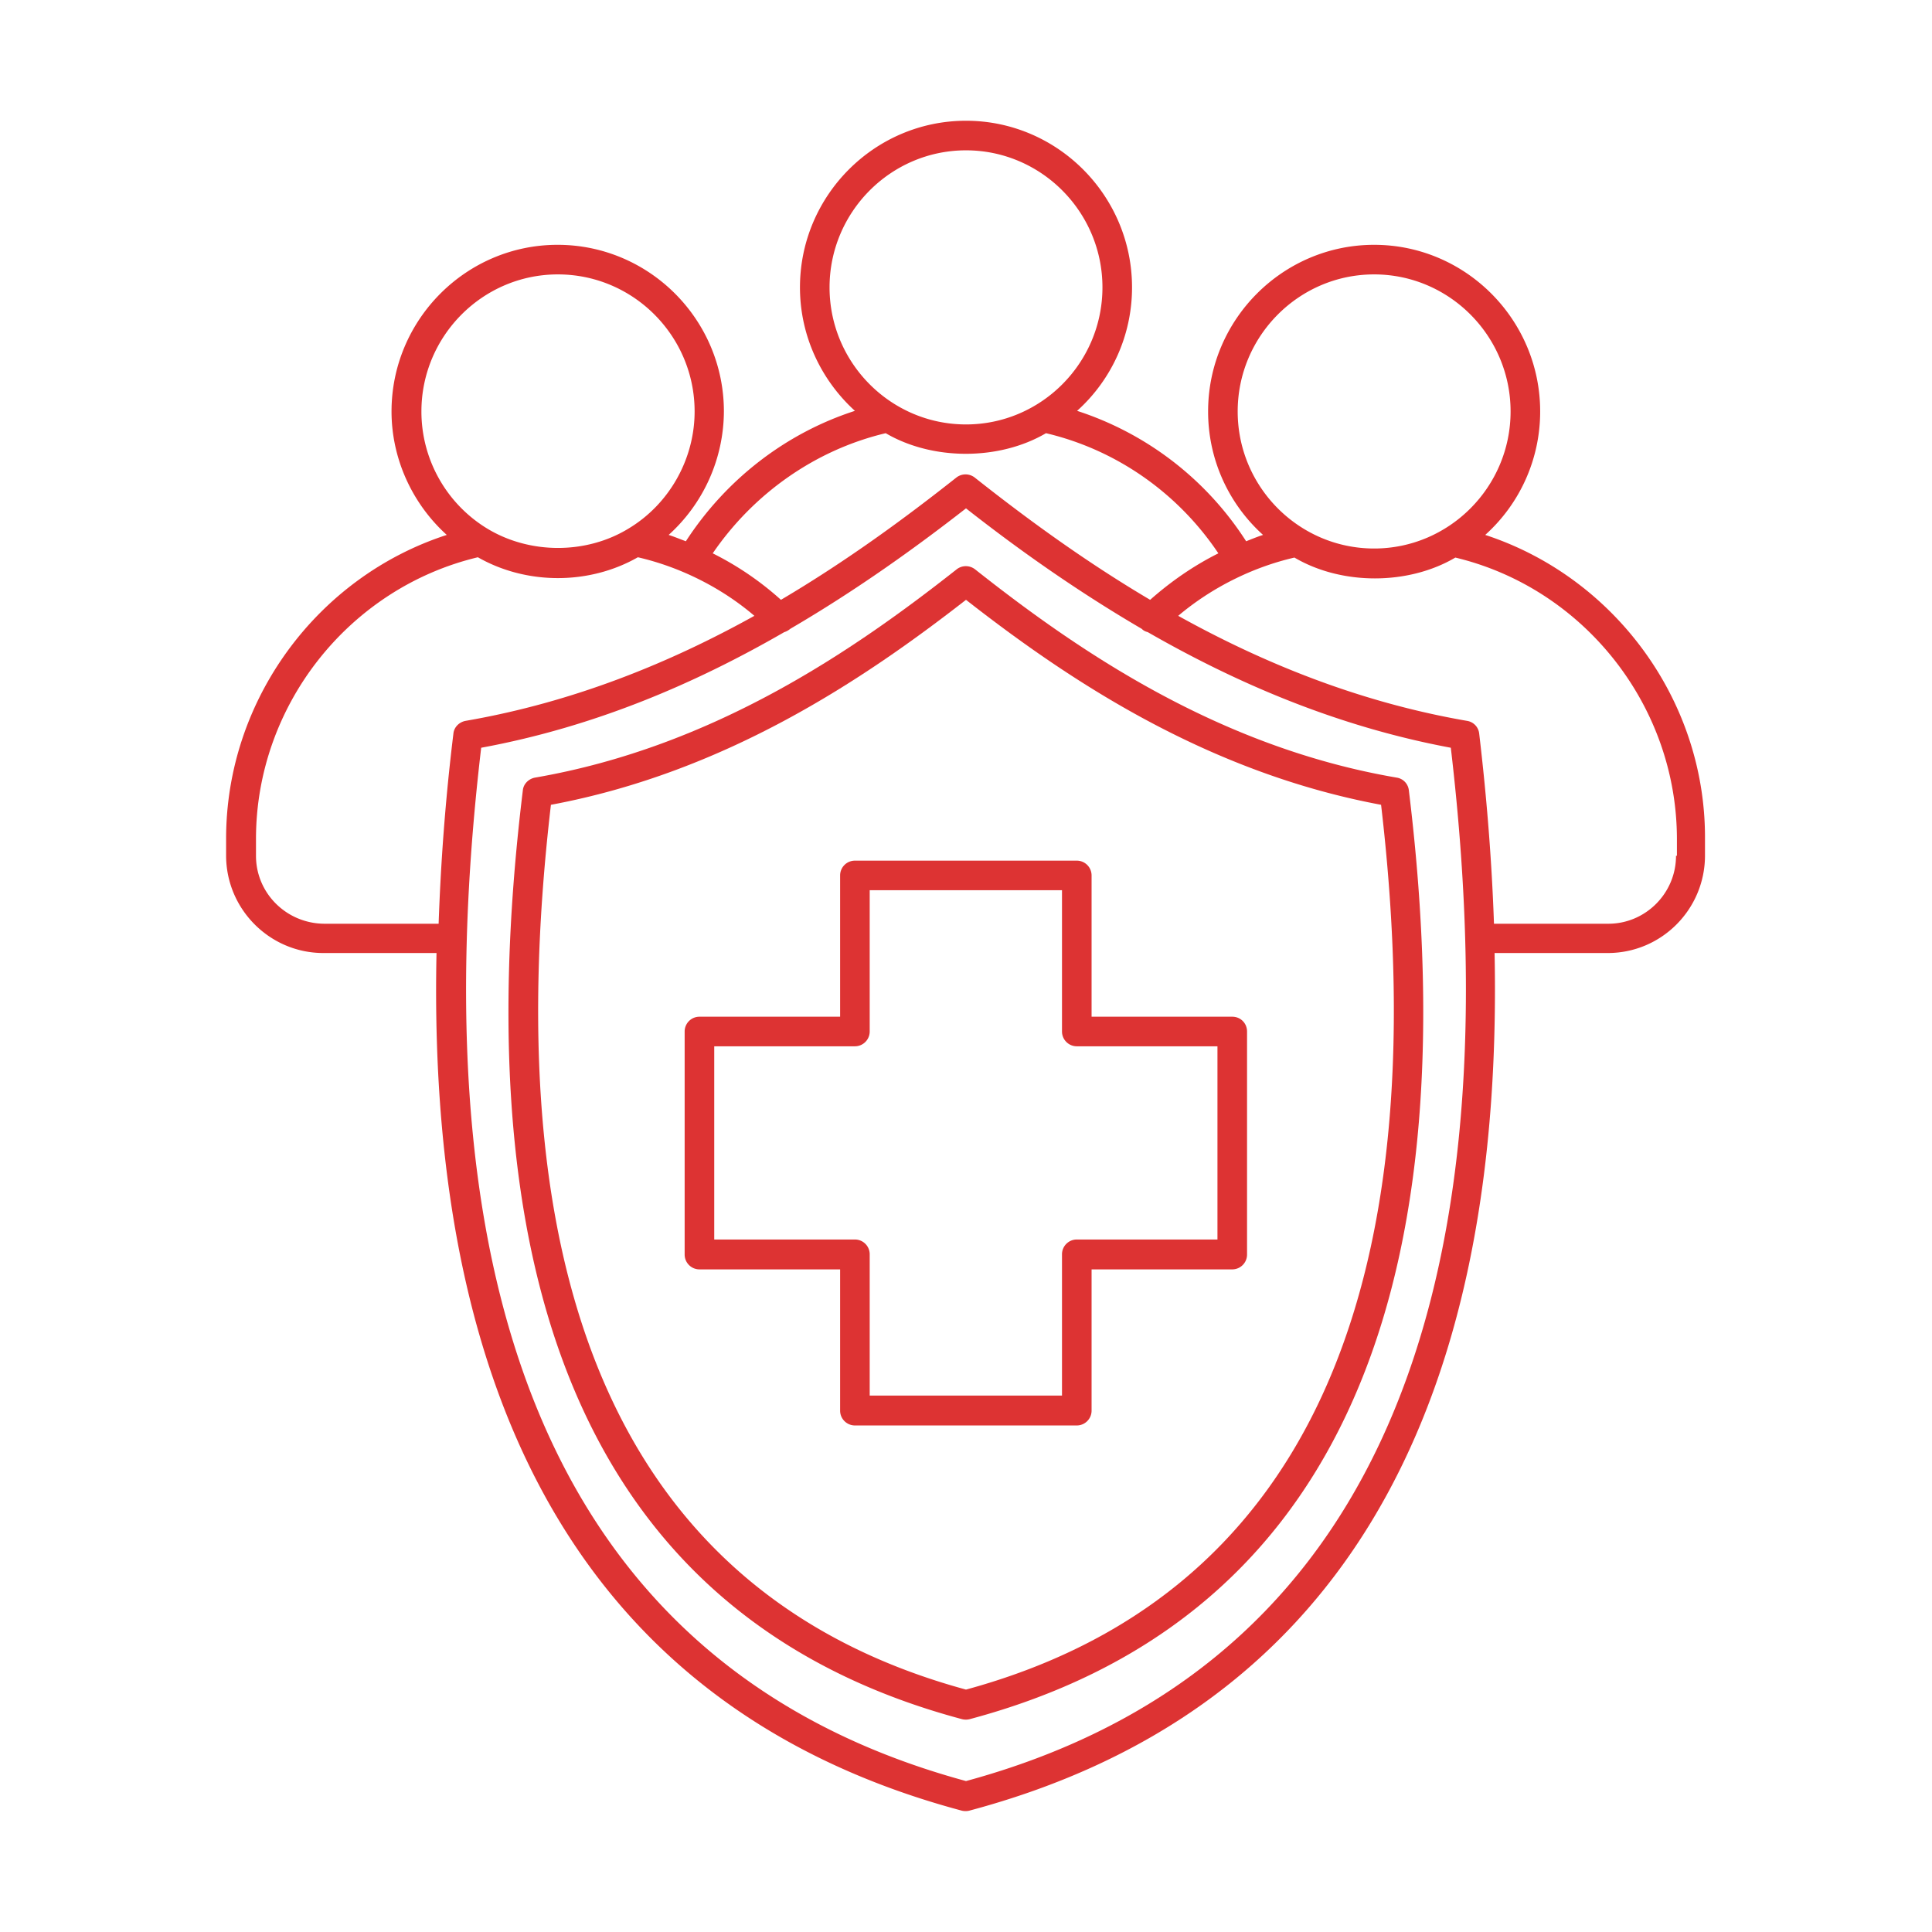
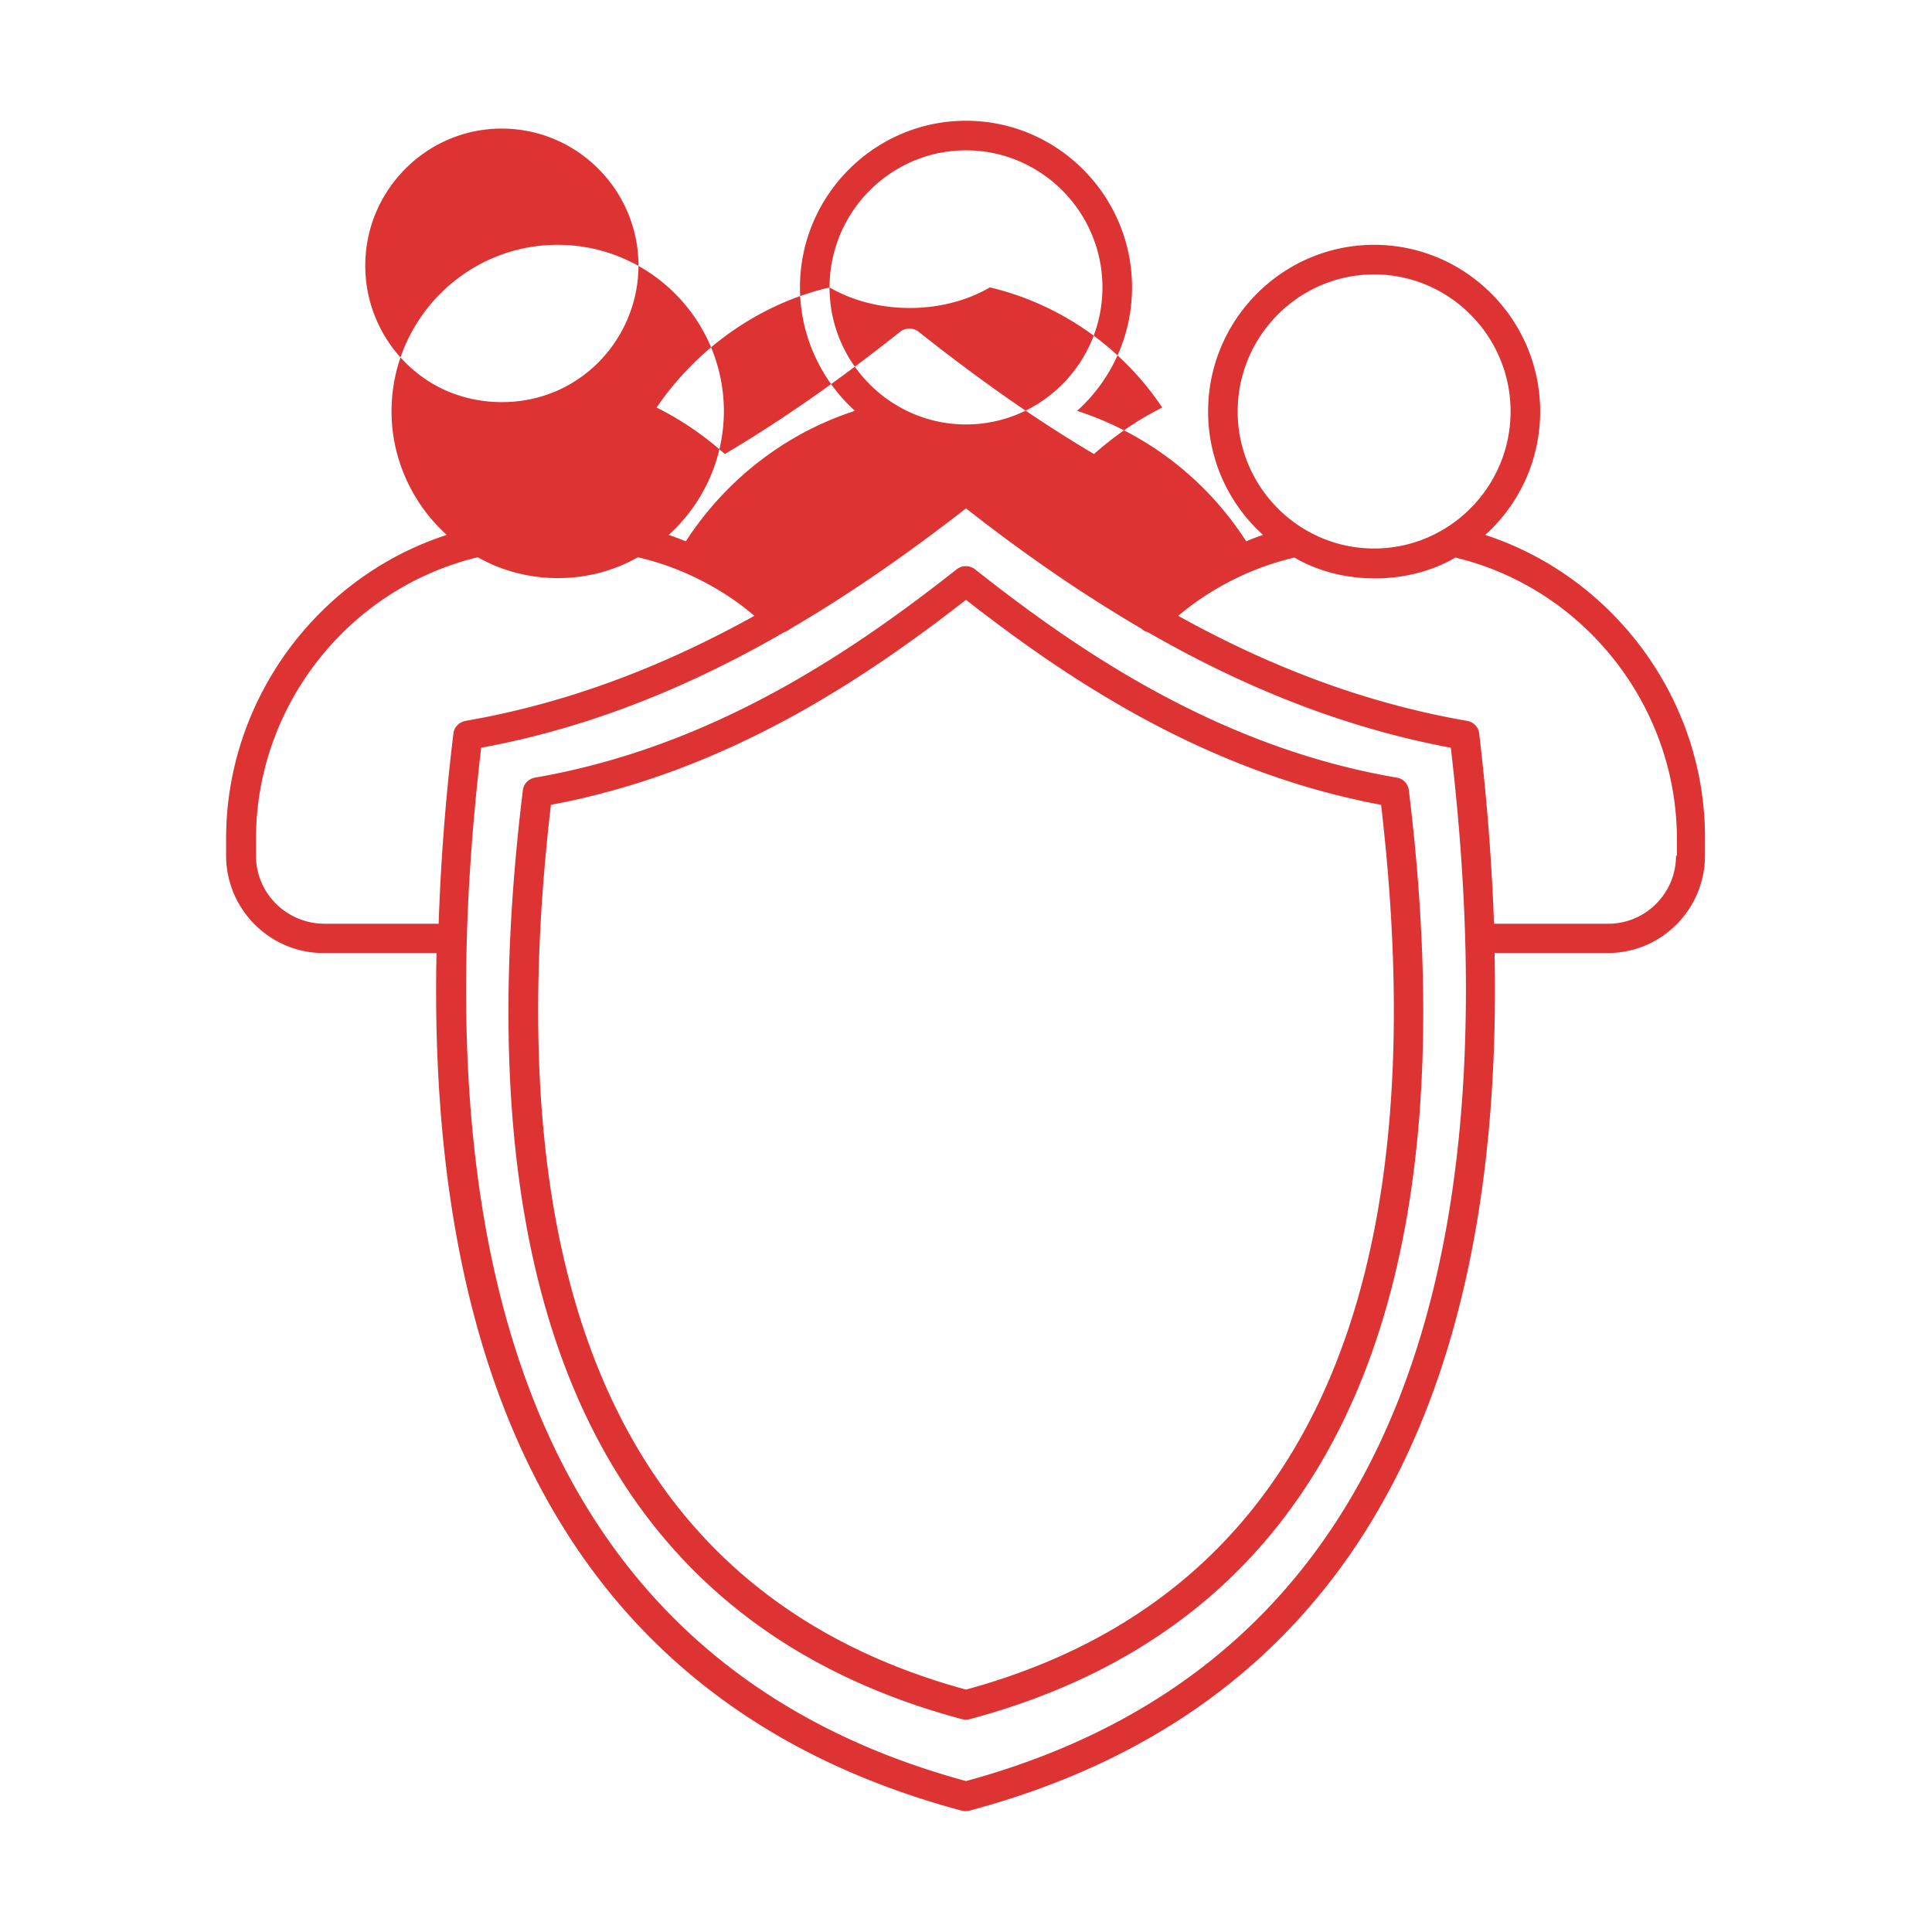
<svg xmlns="http://www.w3.org/2000/svg" version="1.1" width="512" height="512" x="0" y="0" viewBox="0 0 64 64" style="enable-background:new 0 0 512 512" xml:space="preserve" class="">
  <g>
-     <path d="M49.2 17.72a5.492 5.492 0 0 0 1.82-4.09c0-3.04-2.47-5.52-5.5-5.52s-5.5 2.48-5.5 5.52c0 1.62.7 3.08 1.82 4.09-.19.06-.38.14-.56.21a10.5 10.5 0 0 0-5.6-4.32 5.492 5.492 0 0 0 1.82-4.09C37.5 6.48 35.03 4 32 4s-5.5 2.48-5.5 5.52c0 1.62.71 3.08 1.82 4.09-2.29.74-4.27 2.27-5.6 4.32-.19-.07-.38-.15-.57-.21a5.543 5.543 0 0 0 1.83-4.09c0-3.04-2.47-5.52-5.51-5.52-3.03 0-5.5 2.48-5.5 5.52 0 1.57.69 3.06 1.83 4.09-4.29 1.39-7.31 5.47-7.31 10.06v.56c0 1.78 1.45 3.23 3.22 3.23h3.75c-.33 15.69 5.51 25.23 17.4 28.41.08.02.17.02.25 0C44 56.81 49.83 47.26 49.51 31.57h3.75c1.78 0 3.22-1.45 3.22-3.23v-.56c.02-4.58-3-8.66-7.28-10.06zM41 13.63c0-2.5 2.03-4.54 4.52-4.54s4.52 2.04 4.52 4.54-2.03 4.54-4.52 4.54S41 16.13 41 13.63zM27.48 9.52c0-2.5 2.03-4.54 4.52-4.54s4.52 2.04 4.52 4.54-2.03 4.54-4.52 4.54-4.52-2.04-4.52-4.54zm1.86 4.83c1.55.91 3.76.91 5.31 0 2.33.55 4.37 1.98 5.71 3.98-.82.41-1.57.93-2.26 1.54-2.2-1.3-4.14-2.73-5.81-4.05a.495.495 0 0 0-.61 0c-1.67 1.32-3.61 2.75-5.81 4.05a10.15 10.15 0 0 0-2.26-1.54c1.36-1.99 3.41-3.43 5.73-3.98zm-15.38-.72c0-2.5 2.03-4.54 4.52-4.54 2.5 0 4.53 2.04 4.53 4.54 0 1.58-.84 3.07-2.19 3.88-1.39.85-3.26.86-4.68 0a4.54 4.54 0 0 1-2.18-3.88zM8.48 28.35v-.56c0-4.42 3.08-8.31 7.35-9.33 1.61.92 3.69.92 5.3 0 1.39.32 2.76 1 3.86 1.94-2.79 1.55-5.98 2.86-9.57 3.48-.21.04-.38.21-.4.42-.27 2.2-.42 4.29-.49 6.3h-3.79c-1.25-.01-2.26-1.01-2.26-2.25zM32 59c-12.92-3.51-18.32-15.02-16.06-34.23 3.8-.7 7.13-2.15 10.04-3.83.07-.02.14-.06.2-.11 2.19-1.28 4.14-2.68 5.82-3.99 1.68 1.32 3.63 2.71 5.82 3.99.06.06.12.09.2.11 2.91 1.67 6.24 3.12 10.04 3.83C50.32 43.98 44.92 55.49 32 59zm23.52-30.65c0 1.24-1.01 2.25-2.24 2.25h-3.79c-.07-2.01-.23-4.1-.49-6.3a.478.478 0 0 0-.4-.42c-3.59-.62-6.78-1.93-9.57-3.48 1.1-.93 2.46-1.61 3.85-1.93 1.56.92 3.77.92 5.33 0 4.26 1.02 7.34 4.91 7.34 9.33v.55z" fill="#dd3333" opacity="1" data-original="#000000" />
+     <path d="M49.2 17.72a5.492 5.492 0 0 0 1.82-4.09c0-3.04-2.47-5.52-5.5-5.52s-5.5 2.48-5.5 5.52c0 1.62.7 3.08 1.82 4.09-.19.06-.38.14-.56.21a10.5 10.5 0 0 0-5.6-4.32 5.492 5.492 0 0 0 1.82-4.09C37.5 6.48 35.03 4 32 4s-5.5 2.48-5.5 5.52c0 1.62.71 3.08 1.82 4.09-2.29.74-4.27 2.27-5.6 4.32-.19-.07-.38-.15-.57-.21a5.543 5.543 0 0 0 1.83-4.09c0-3.04-2.47-5.52-5.51-5.52-3.03 0-5.5 2.48-5.5 5.52 0 1.57.69 3.06 1.83 4.09-4.29 1.39-7.31 5.47-7.31 10.06v.56c0 1.78 1.45 3.23 3.22 3.23h3.75c-.33 15.69 5.51 25.23 17.4 28.41.08.02.17.02.25 0C44 56.81 49.83 47.26 49.51 31.57h3.75c1.78 0 3.22-1.45 3.22-3.23v-.56c.02-4.58-3-8.66-7.28-10.06zM41 13.63c0-2.5 2.03-4.54 4.52-4.54s4.52 2.04 4.52 4.54-2.03 4.54-4.52 4.54S41 16.13 41 13.63zM27.48 9.52c0-2.5 2.03-4.54 4.52-4.54s4.52 2.04 4.52 4.54-2.03 4.54-4.52 4.54-4.52-2.04-4.52-4.54zc1.55.91 3.76.91 5.31 0 2.33.55 4.37 1.98 5.71 3.98-.82.41-1.57.93-2.26 1.54-2.2-1.3-4.14-2.73-5.81-4.05a.495.495 0 0 0-.61 0c-1.67 1.32-3.61 2.75-5.81 4.05a10.15 10.15 0 0 0-2.26-1.54c1.36-1.99 3.41-3.43 5.73-3.98zm-15.38-.72c0-2.5 2.03-4.54 4.52-4.54 2.5 0 4.53 2.04 4.53 4.54 0 1.58-.84 3.07-2.19 3.88-1.39.85-3.26.86-4.68 0a4.54 4.54 0 0 1-2.18-3.88zM8.48 28.35v-.56c0-4.42 3.08-8.31 7.35-9.33 1.61.92 3.69.92 5.3 0 1.39.32 2.76 1 3.86 1.94-2.79 1.55-5.98 2.86-9.57 3.48-.21.04-.38.21-.4.42-.27 2.2-.42 4.29-.49 6.3h-3.79c-1.25-.01-2.26-1.01-2.26-2.25zM32 59c-12.92-3.51-18.32-15.02-16.06-34.23 3.8-.7 7.13-2.15 10.04-3.83.07-.02.14-.06.2-.11 2.19-1.28 4.14-2.68 5.82-3.99 1.68 1.32 3.63 2.71 5.82 3.99.06.06.12.09.2.11 2.91 1.67 6.24 3.12 10.04 3.83C50.32 43.98 44.92 55.49 32 59zm23.52-30.65c0 1.24-1.01 2.25-2.24 2.25h-3.79c-.07-2.01-.23-4.1-.49-6.3a.478.478 0 0 0-.4-.42c-3.59-.62-6.78-1.93-9.57-3.48 1.1-.93 2.46-1.61 3.85-1.93 1.56.92 3.77.92 5.33 0 4.26 1.02 7.34 4.91 7.34 9.33v.55z" fill="#dd3333" opacity="1" data-original="#000000" />
    <path d="M46.27 25.76c-5.92-1.01-10.58-4.22-13.97-6.9a.495.495 0 0 0-.61 0c-3.4 2.68-8.05 5.88-13.97 6.9-.21.04-.38.21-.4.42-2.11 17.28 2.79 27.63 14.55 30.77.08.02.17.02.25 0 11.76-3.14 16.66-13.49 14.55-30.77a.477.477 0 0 0-.4-.42zM32 55.97C20.95 52.96 16.33 43.1 18.25 26.66c5.79-1.08 10.36-4.15 13.75-6.79 3.39 2.65 7.96 5.71 13.75 6.79 1.92 16.44-2.7 26.3-13.75 29.31z" fill="#dd3333" opacity="1" data-original="#000000" />
-     <path d="M40.82 33.68h-4.66V29a.49.49 0 0 0-.49-.49h-7.35a.49.49 0 0 0-.49.49v4.68h-4.66a.49.49 0 0 0-.49.49v7.39c0 .27.22.49.49.49h4.66v4.68c0 .27.22.49.49.49h7.35c.27 0 .49-.22.49-.49v-4.68h4.66c.27 0 .49-.22.49-.49v-7.39c0-.27-.21-.49-.49-.49zm-.49 7.38h-4.66a.49.49 0 0 0-.49.49v4.68h-6.37v-4.68a.49.49 0 0 0-.49-.49h-4.66v-6.4h4.66c.27 0 .49-.22.49-.49v-4.68h6.37v4.68c0 .27.22.49.49.49h4.66z" fill="#dd3333" opacity="1" data-original="#000000" />
  </g>
</svg>